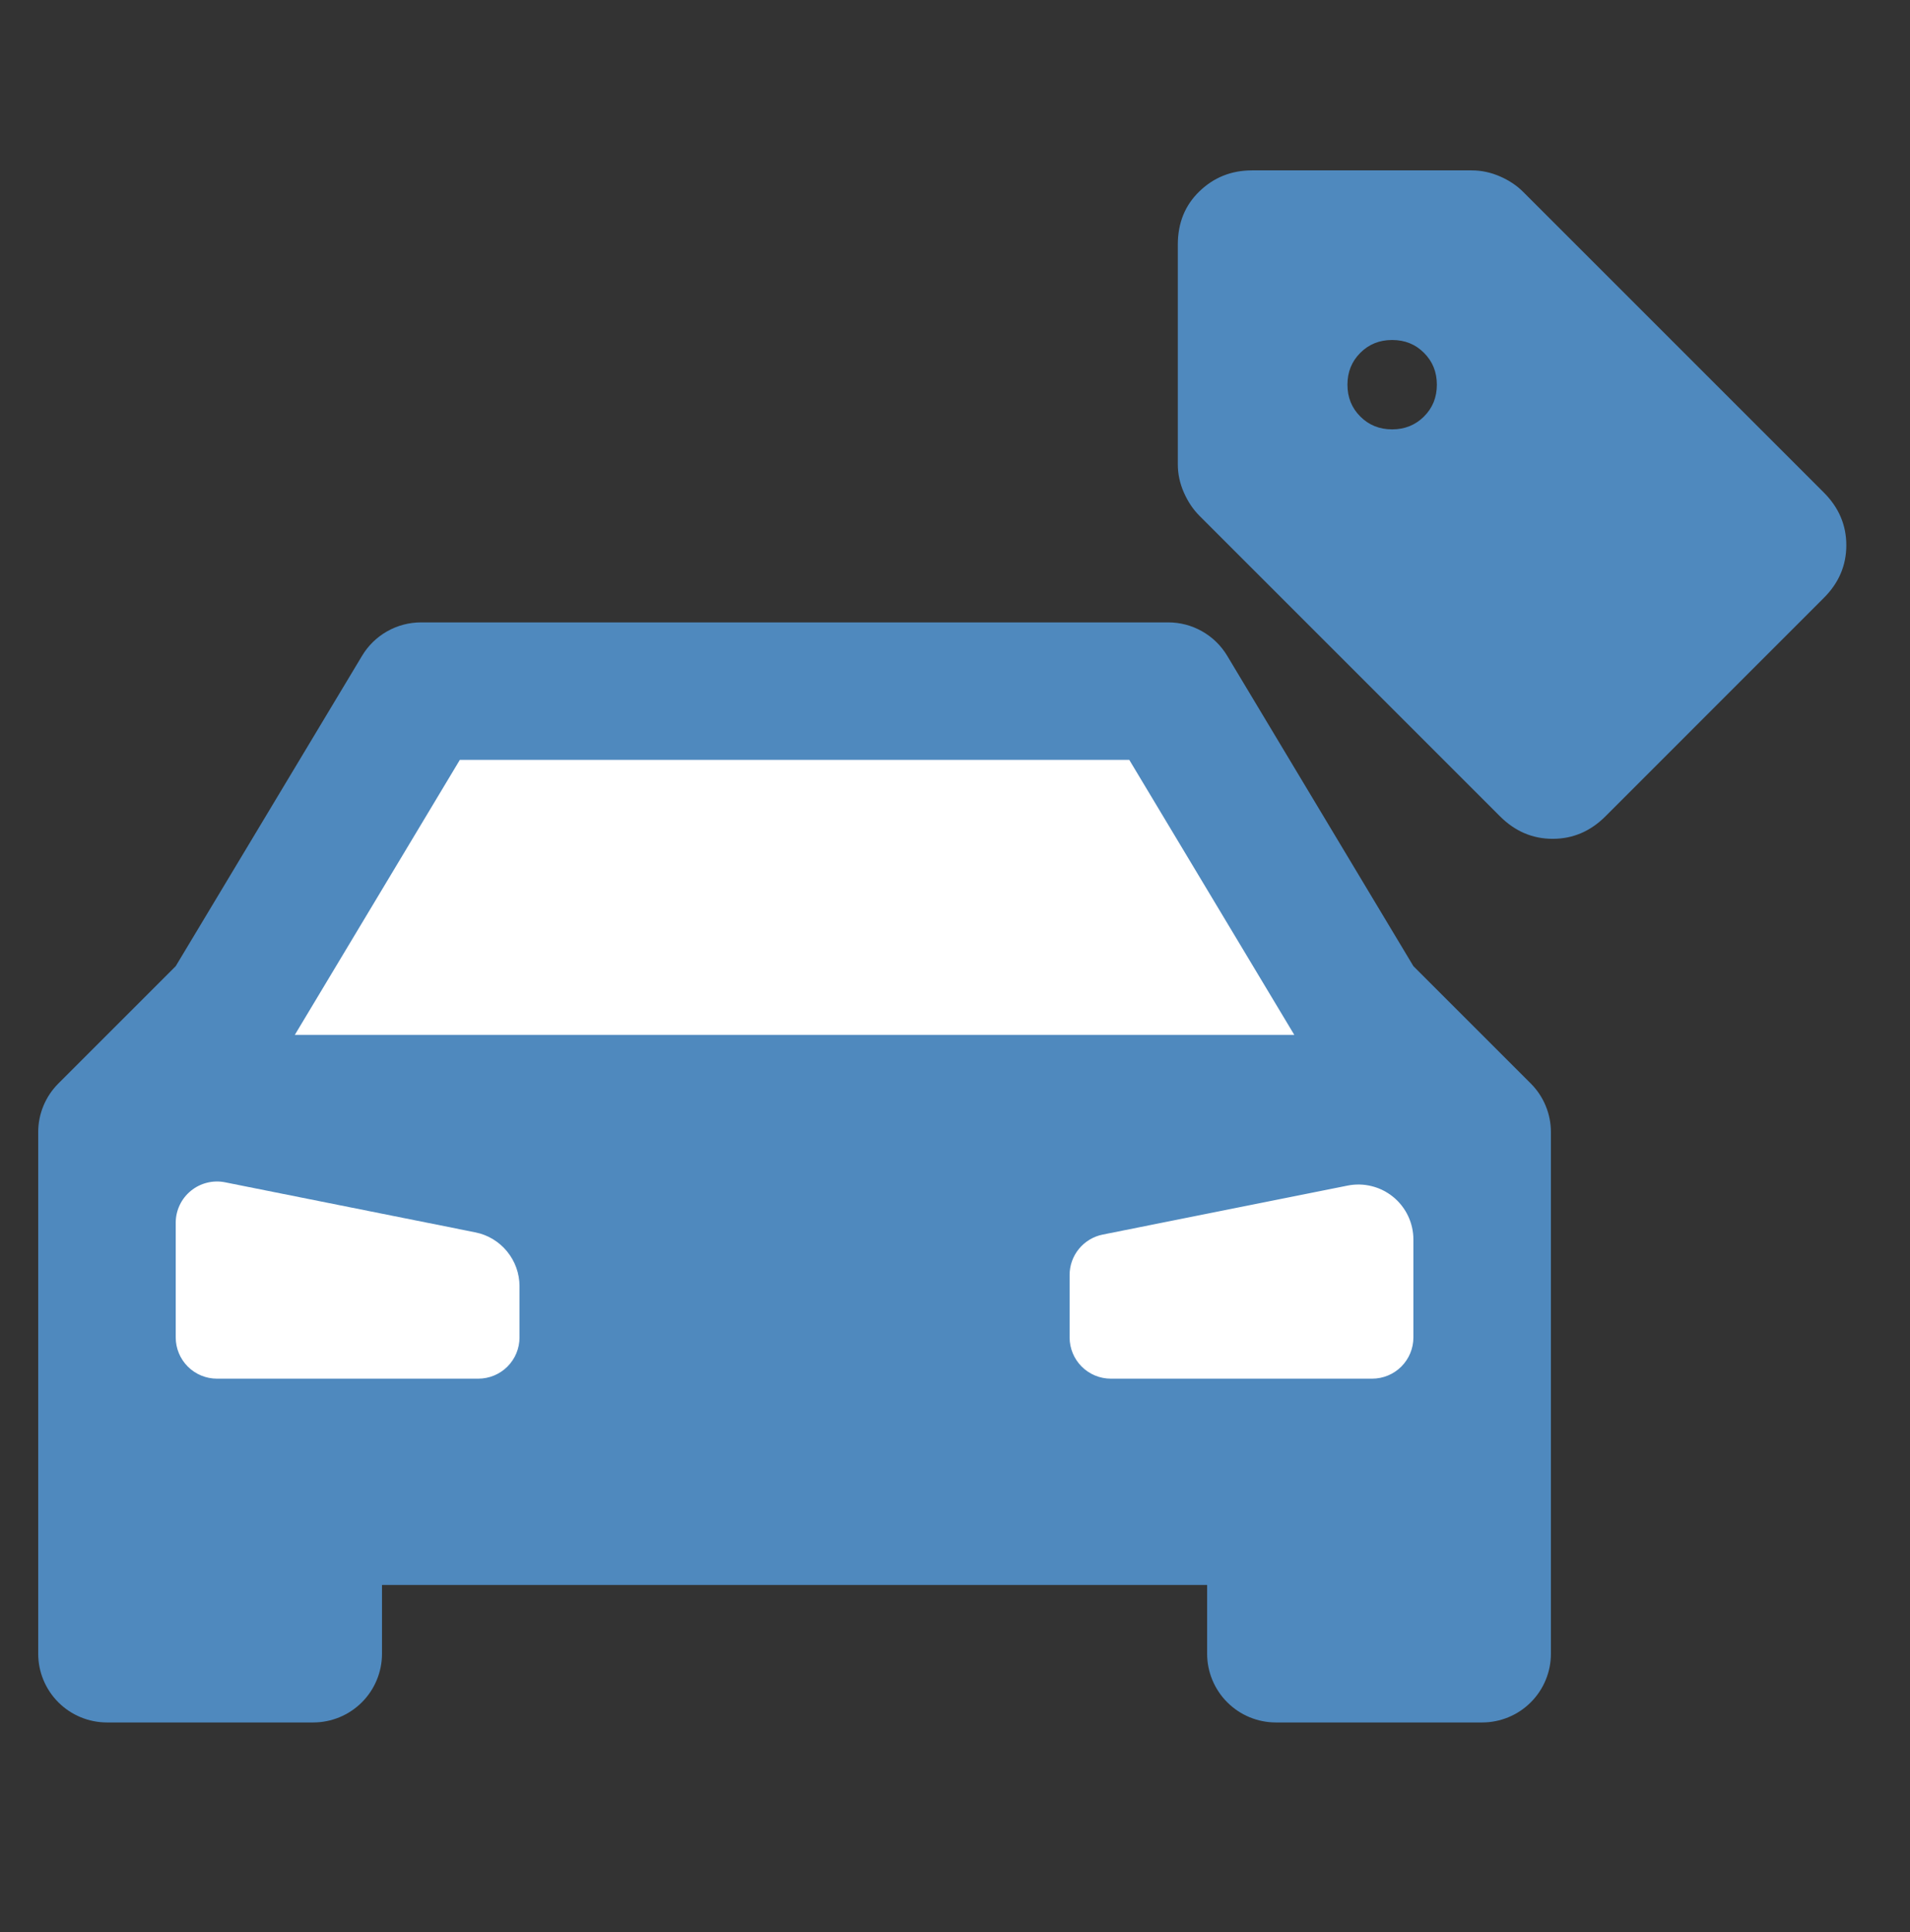
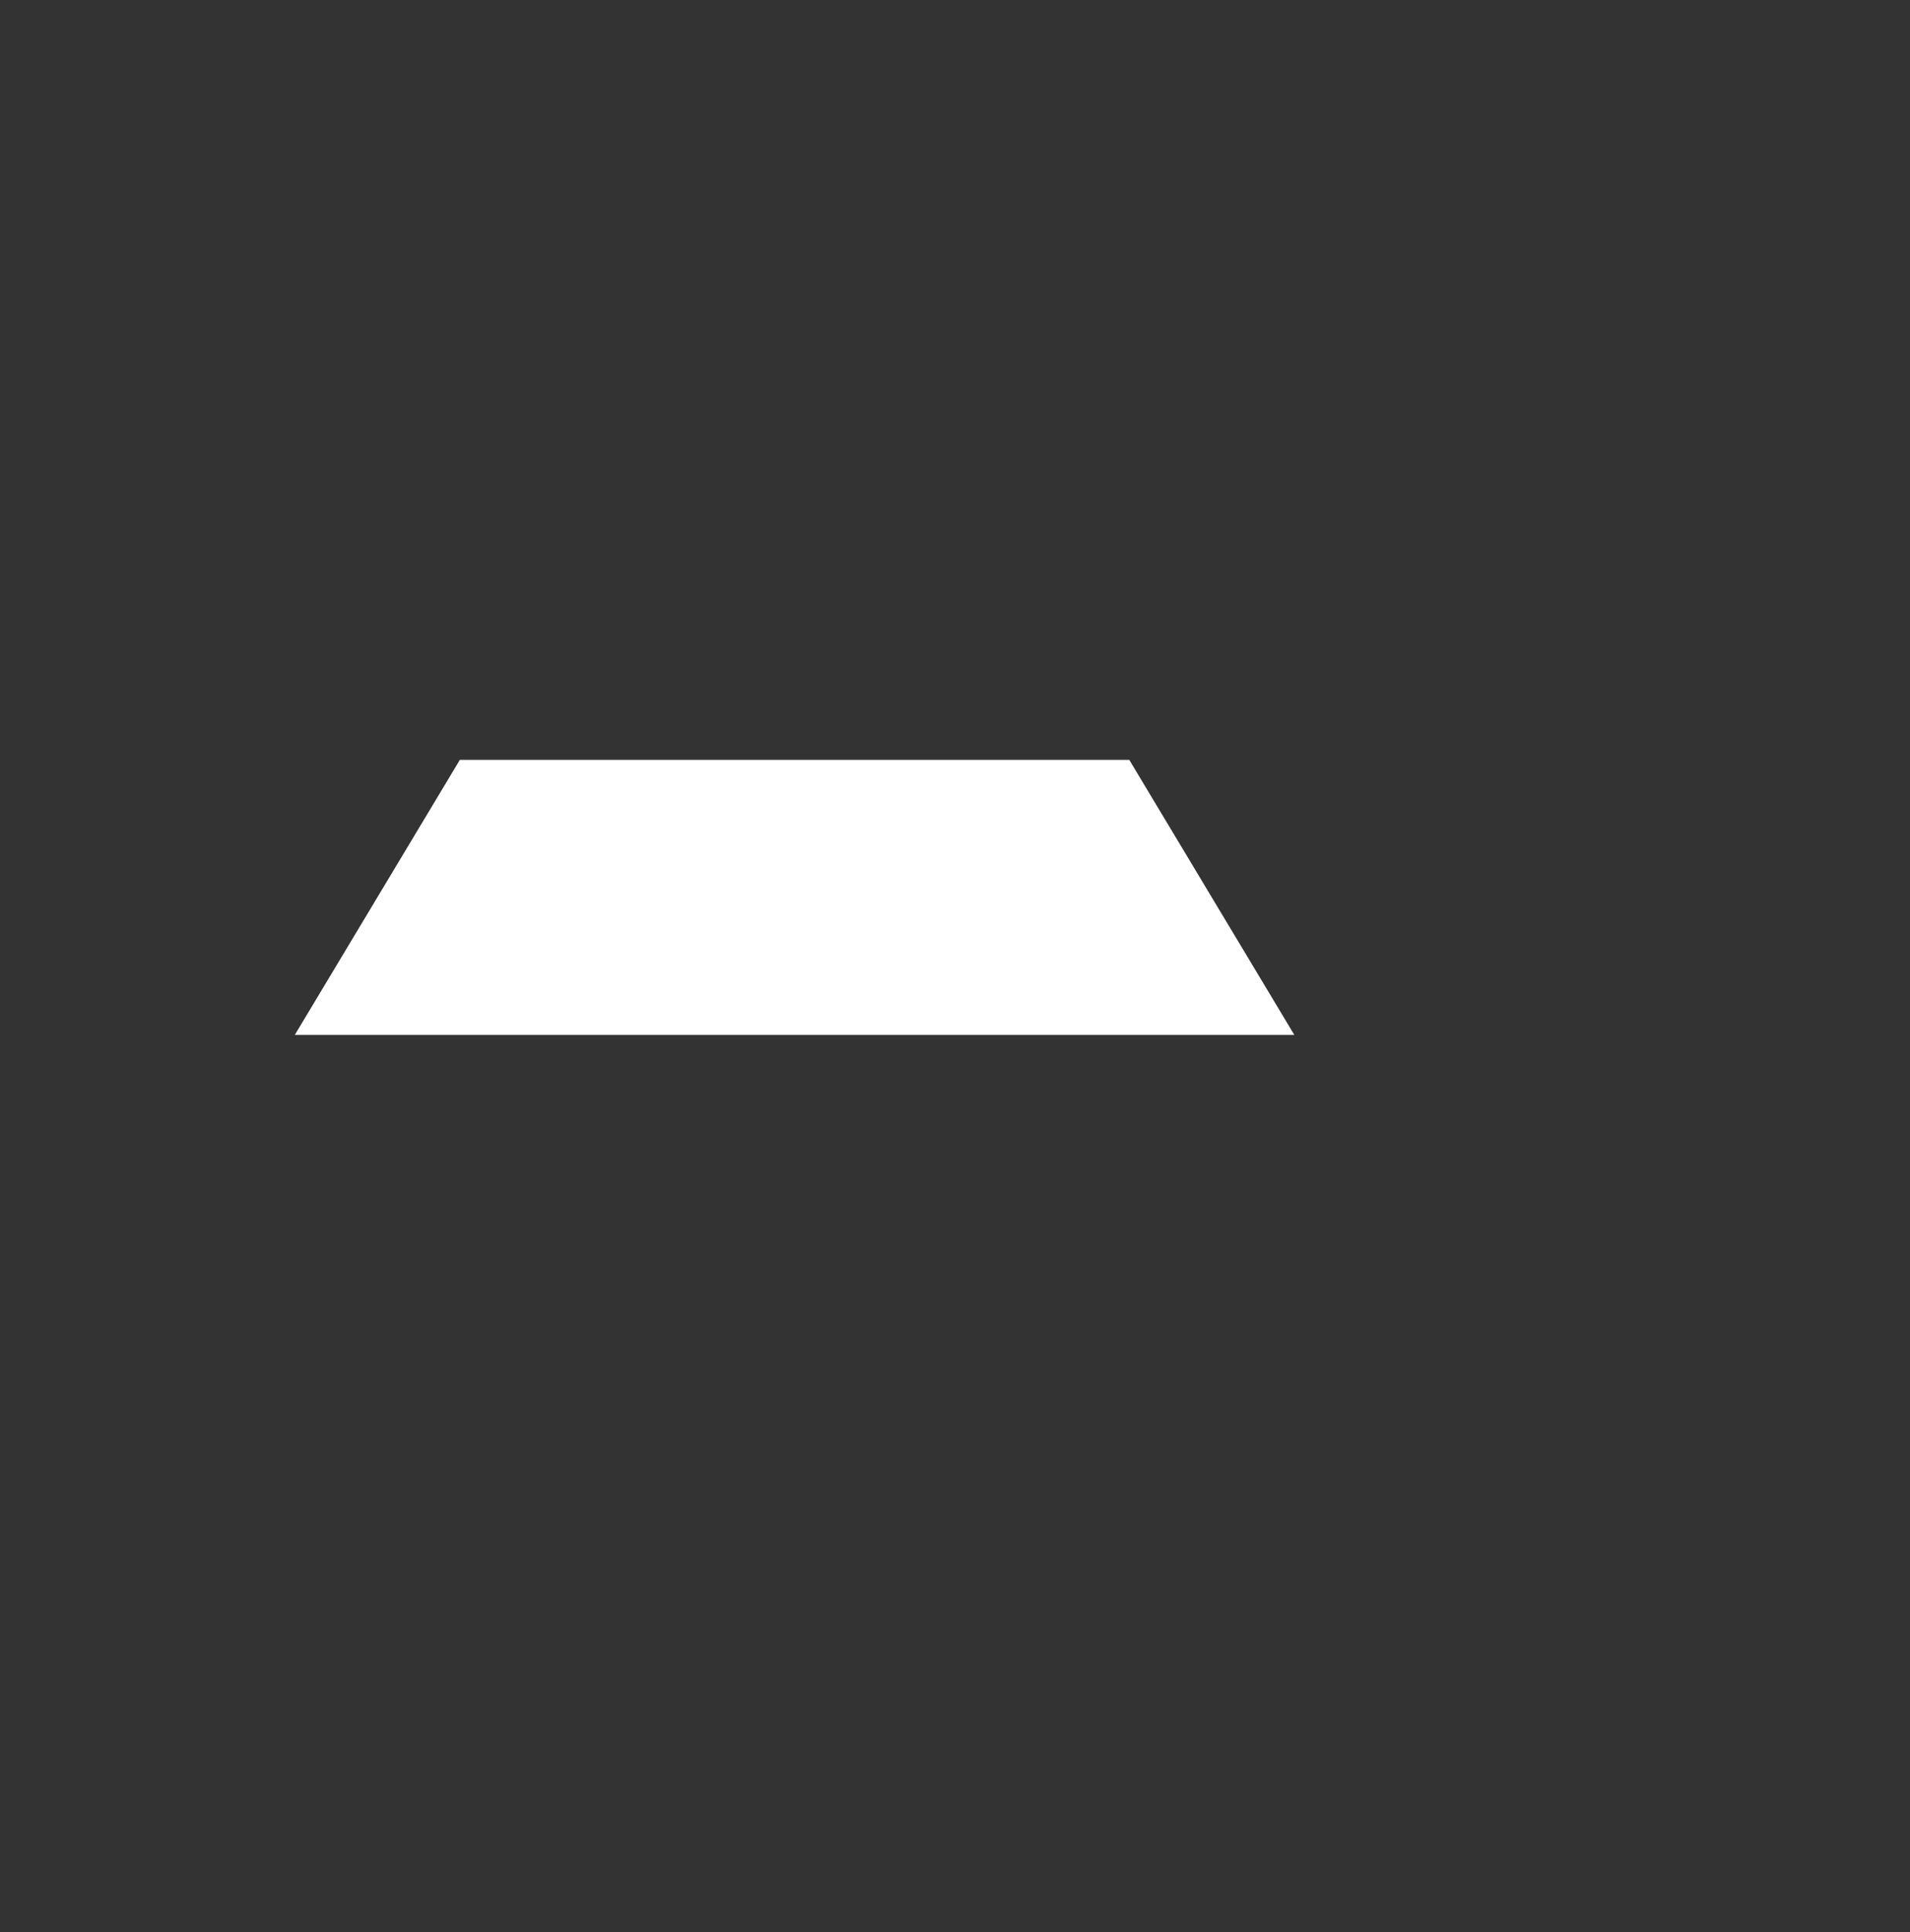
<svg xmlns="http://www.w3.org/2000/svg" width="85" height="86" viewBox="0 0 85 86" fill="none">
  <rect x="0" y="0" width="85" height="86" fill="#333333" stroke="none" />
-   <path d="M1.7 50.387C1.7 49.577 2.022 48.8 2.594 48.226L7.82 43L16.113 29.187C16.385 28.733 16.769 28.358 17.23 28.097C17.69 27.837 18.209 27.7 18.738 27.7H51.982C52.512 27.698 53.033 27.835 53.494 28.096C53.956 28.356 54.341 28.732 54.614 29.187L62.9 43L68.127 48.226C68.699 48.8 69.02 49.577 69.02 50.387V73.6C69.02 74.411 68.698 75.19 68.124 75.763C67.55 76.337 66.772 76.66 65.96 76.66H56.78C55.969 76.66 55.19 76.337 54.617 75.763C54.043 75.19 53.72 74.411 53.72 73.6V70.54H17V73.6C17 74.411 16.678 75.19 16.104 75.763C15.53 76.337 14.752 76.66 13.94 76.66H4.76C3.949 76.66 3.17 76.337 2.596 75.763C2.023 75.19 1.7 74.411 1.7 73.6V50.387Z" fill="#4F89BE" />
  <path d="M13.12 46.059H57.6L50.256 33.819H20.464L13.12 46.059Z" fill="white" />
-   <path d="M23.12 59.523V57.247C23.12 56.681 22.924 56.134 22.566 55.697C22.208 55.259 21.71 54.959 21.155 54.848L10.017 52.62C9.751 52.566 9.476 52.573 9.212 52.639C8.949 52.704 8.703 52.828 8.493 53C8.283 53.172 8.113 53.388 7.997 53.634C7.881 53.879 7.82 54.148 7.82 54.419V59.523C7.82 60.01 8.014 60.477 8.358 60.822C8.702 61.166 9.169 61.359 9.656 61.359H21.284C21.771 61.359 22.238 61.166 22.582 60.822C22.927 60.477 23.12 60.01 23.12 59.523Z" fill="white" />
-   <path d="M62.9 59.523V55.166C62.9 54.803 62.819 54.446 62.664 54.118C62.509 53.791 62.283 53.502 62.002 53.272C61.722 53.043 61.394 52.878 61.042 52.791C60.691 52.703 60.324 52.695 59.969 52.767L49.075 54.946C48.659 55.029 48.285 55.254 48.016 55.582C47.747 55.91 47.6 56.321 47.6 56.745V59.523C47.6 60.01 47.794 60.477 48.138 60.822C48.482 61.166 48.949 61.359 49.436 61.359H61.064C61.551 61.359 62.018 61.166 62.362 60.822C62.707 60.477 62.9 60.01 62.9 59.523Z" fill="white" />
-   <path d="M66.756 36.333L53.381 22.958C53.096 22.673 52.863 22.326 52.684 21.917C52.504 21.508 52.415 21.089 52.416 20.658V10.886C52.416 9.923 52.737 9.133 53.379 8.515C54.022 7.894 54.802 7.583 55.719 7.583H65.492C65.92 7.583 66.34 7.672 66.751 7.85C67.161 8.028 67.508 8.261 67.792 8.548L81.166 21.922C81.833 22.589 82.166 23.37 82.166 24.266C82.166 25.164 81.833 25.945 81.166 26.61L71.446 36.333C70.777 37 69.995 37.333 69.1 37.333C68.204 37.333 67.423 37 66.756 36.333ZM61.952 19.11C62.515 19.11 62.988 18.919 63.371 18.538C63.753 18.158 63.944 17.686 63.944 17.121C63.944 16.556 63.753 16.084 63.371 15.704C62.992 15.322 62.519 15.132 61.954 15.132C61.389 15.132 60.917 15.322 60.537 15.704C60.156 16.084 59.965 16.556 59.965 17.121C59.965 17.686 60.156 18.158 60.537 18.538C60.917 18.919 61.389 19.11 61.954 19.11" fill="#4F89BE" />
</svg>